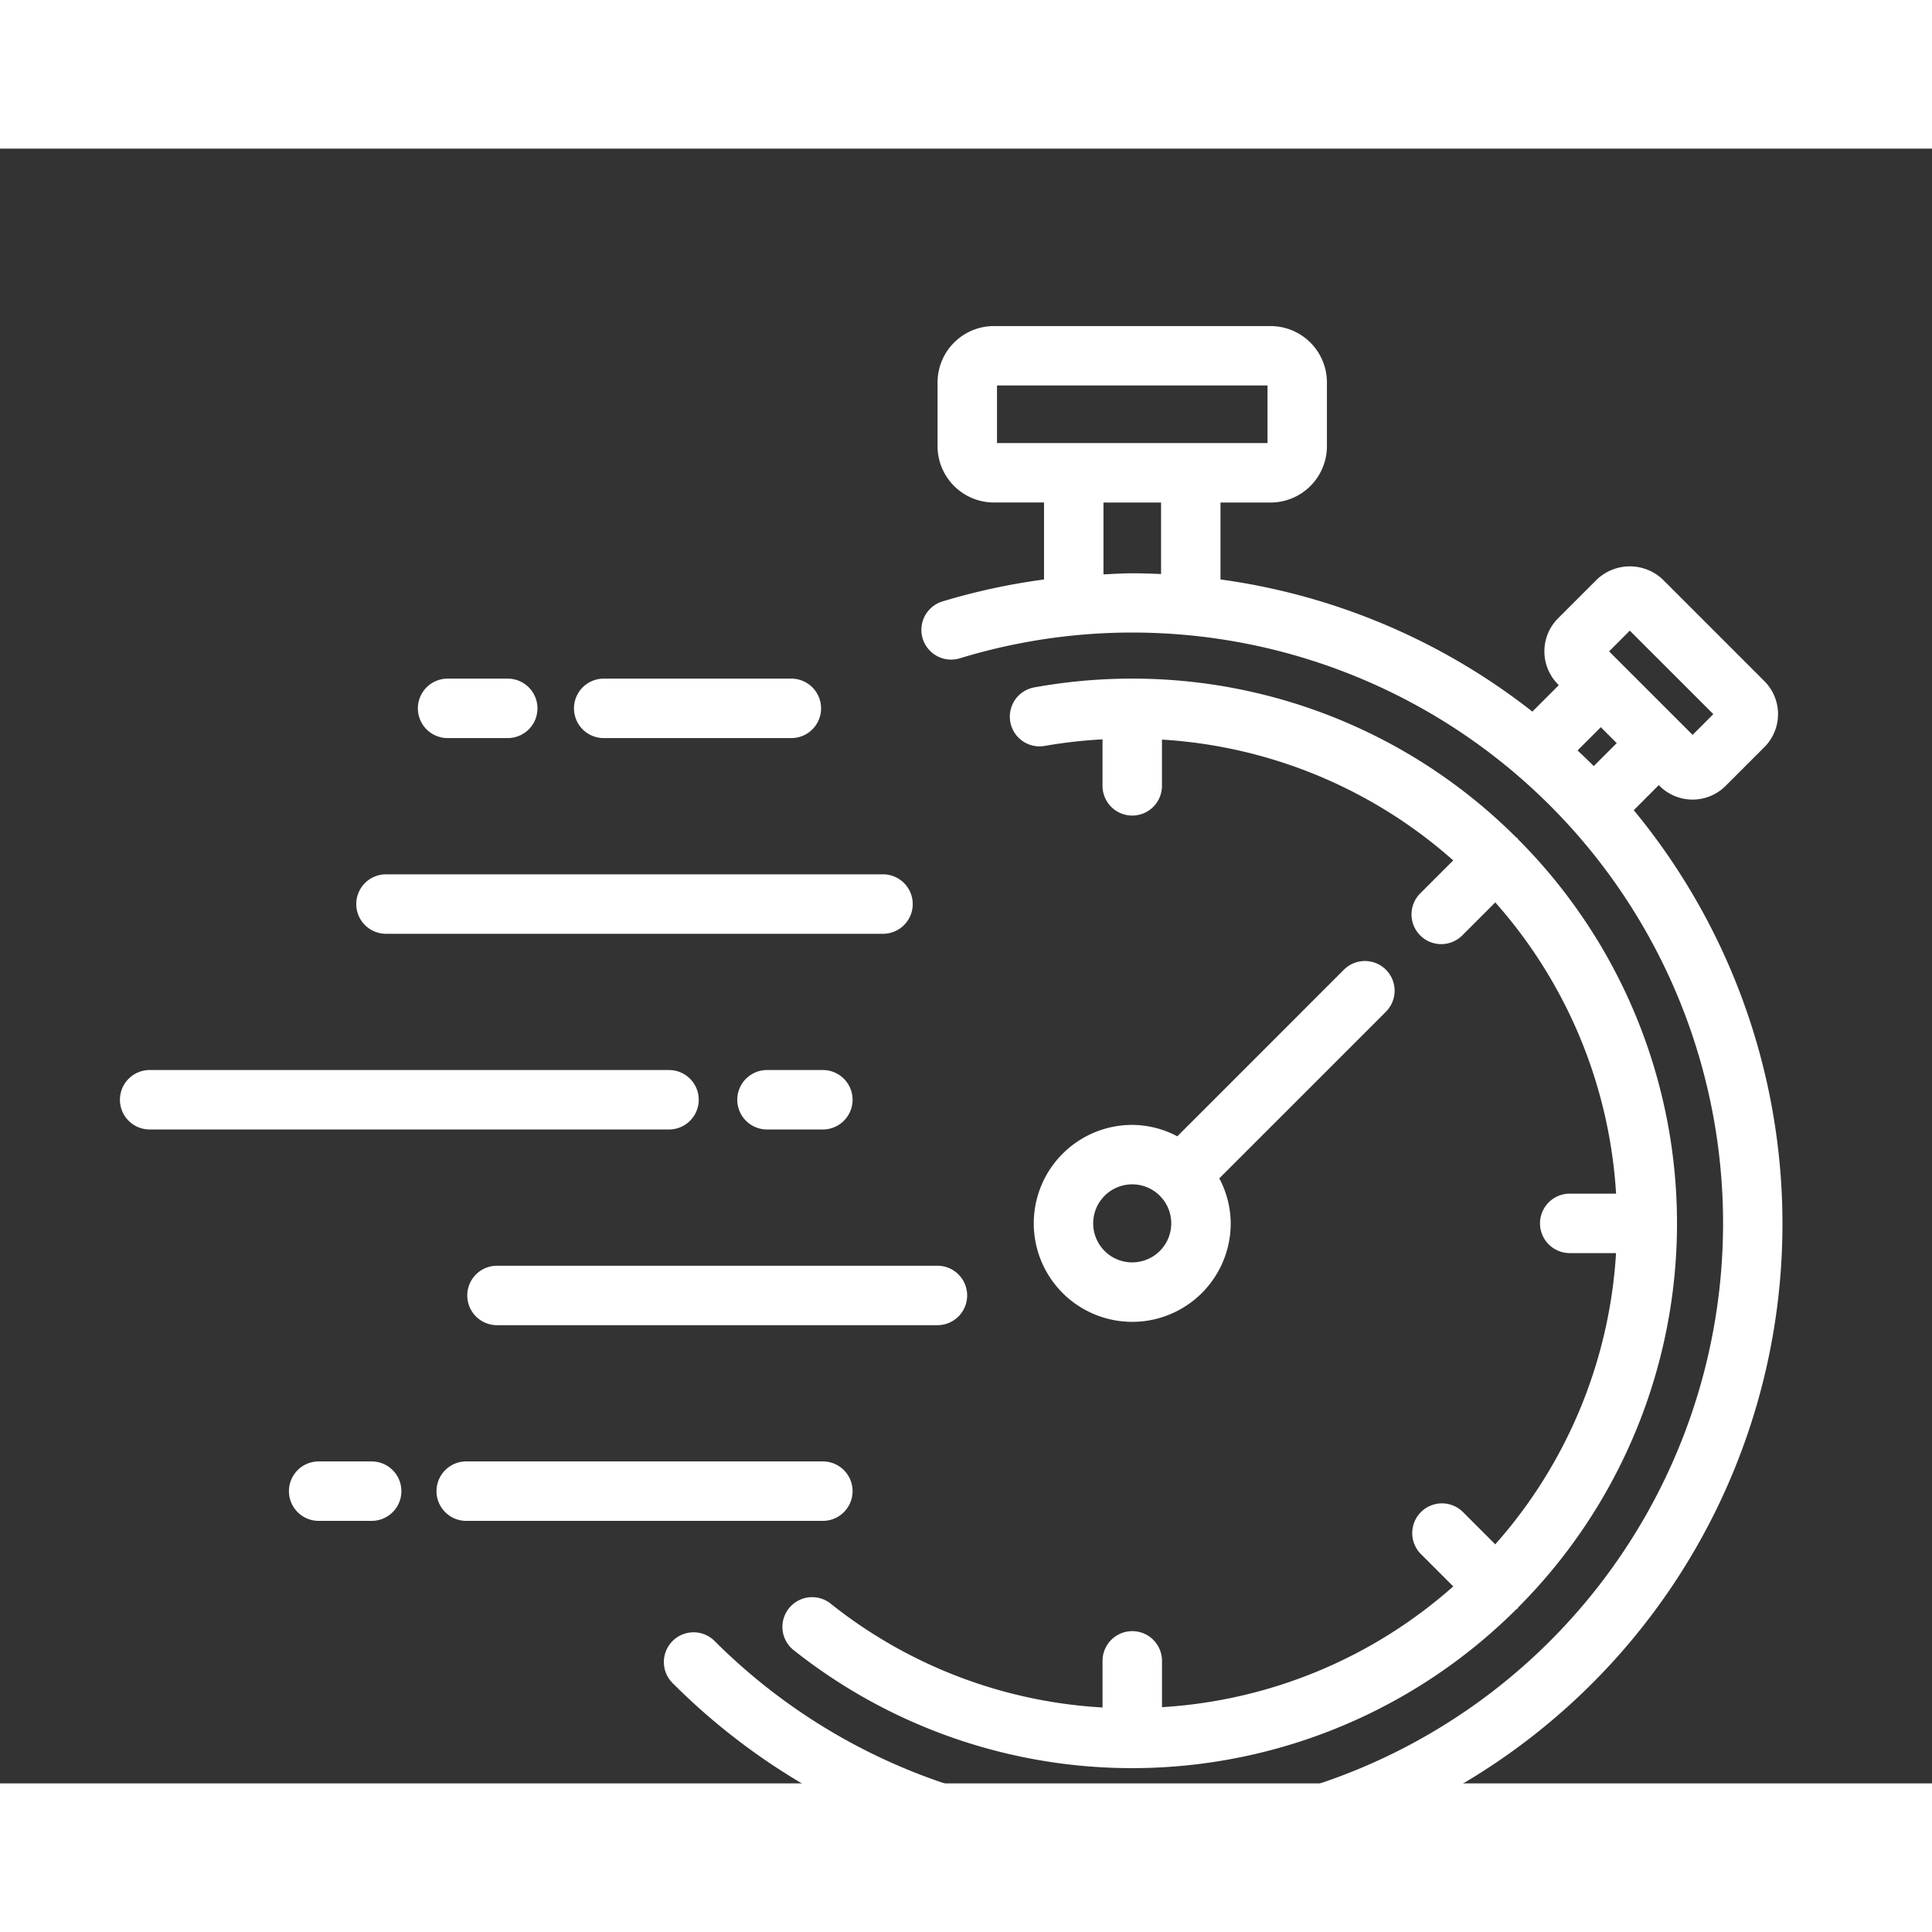
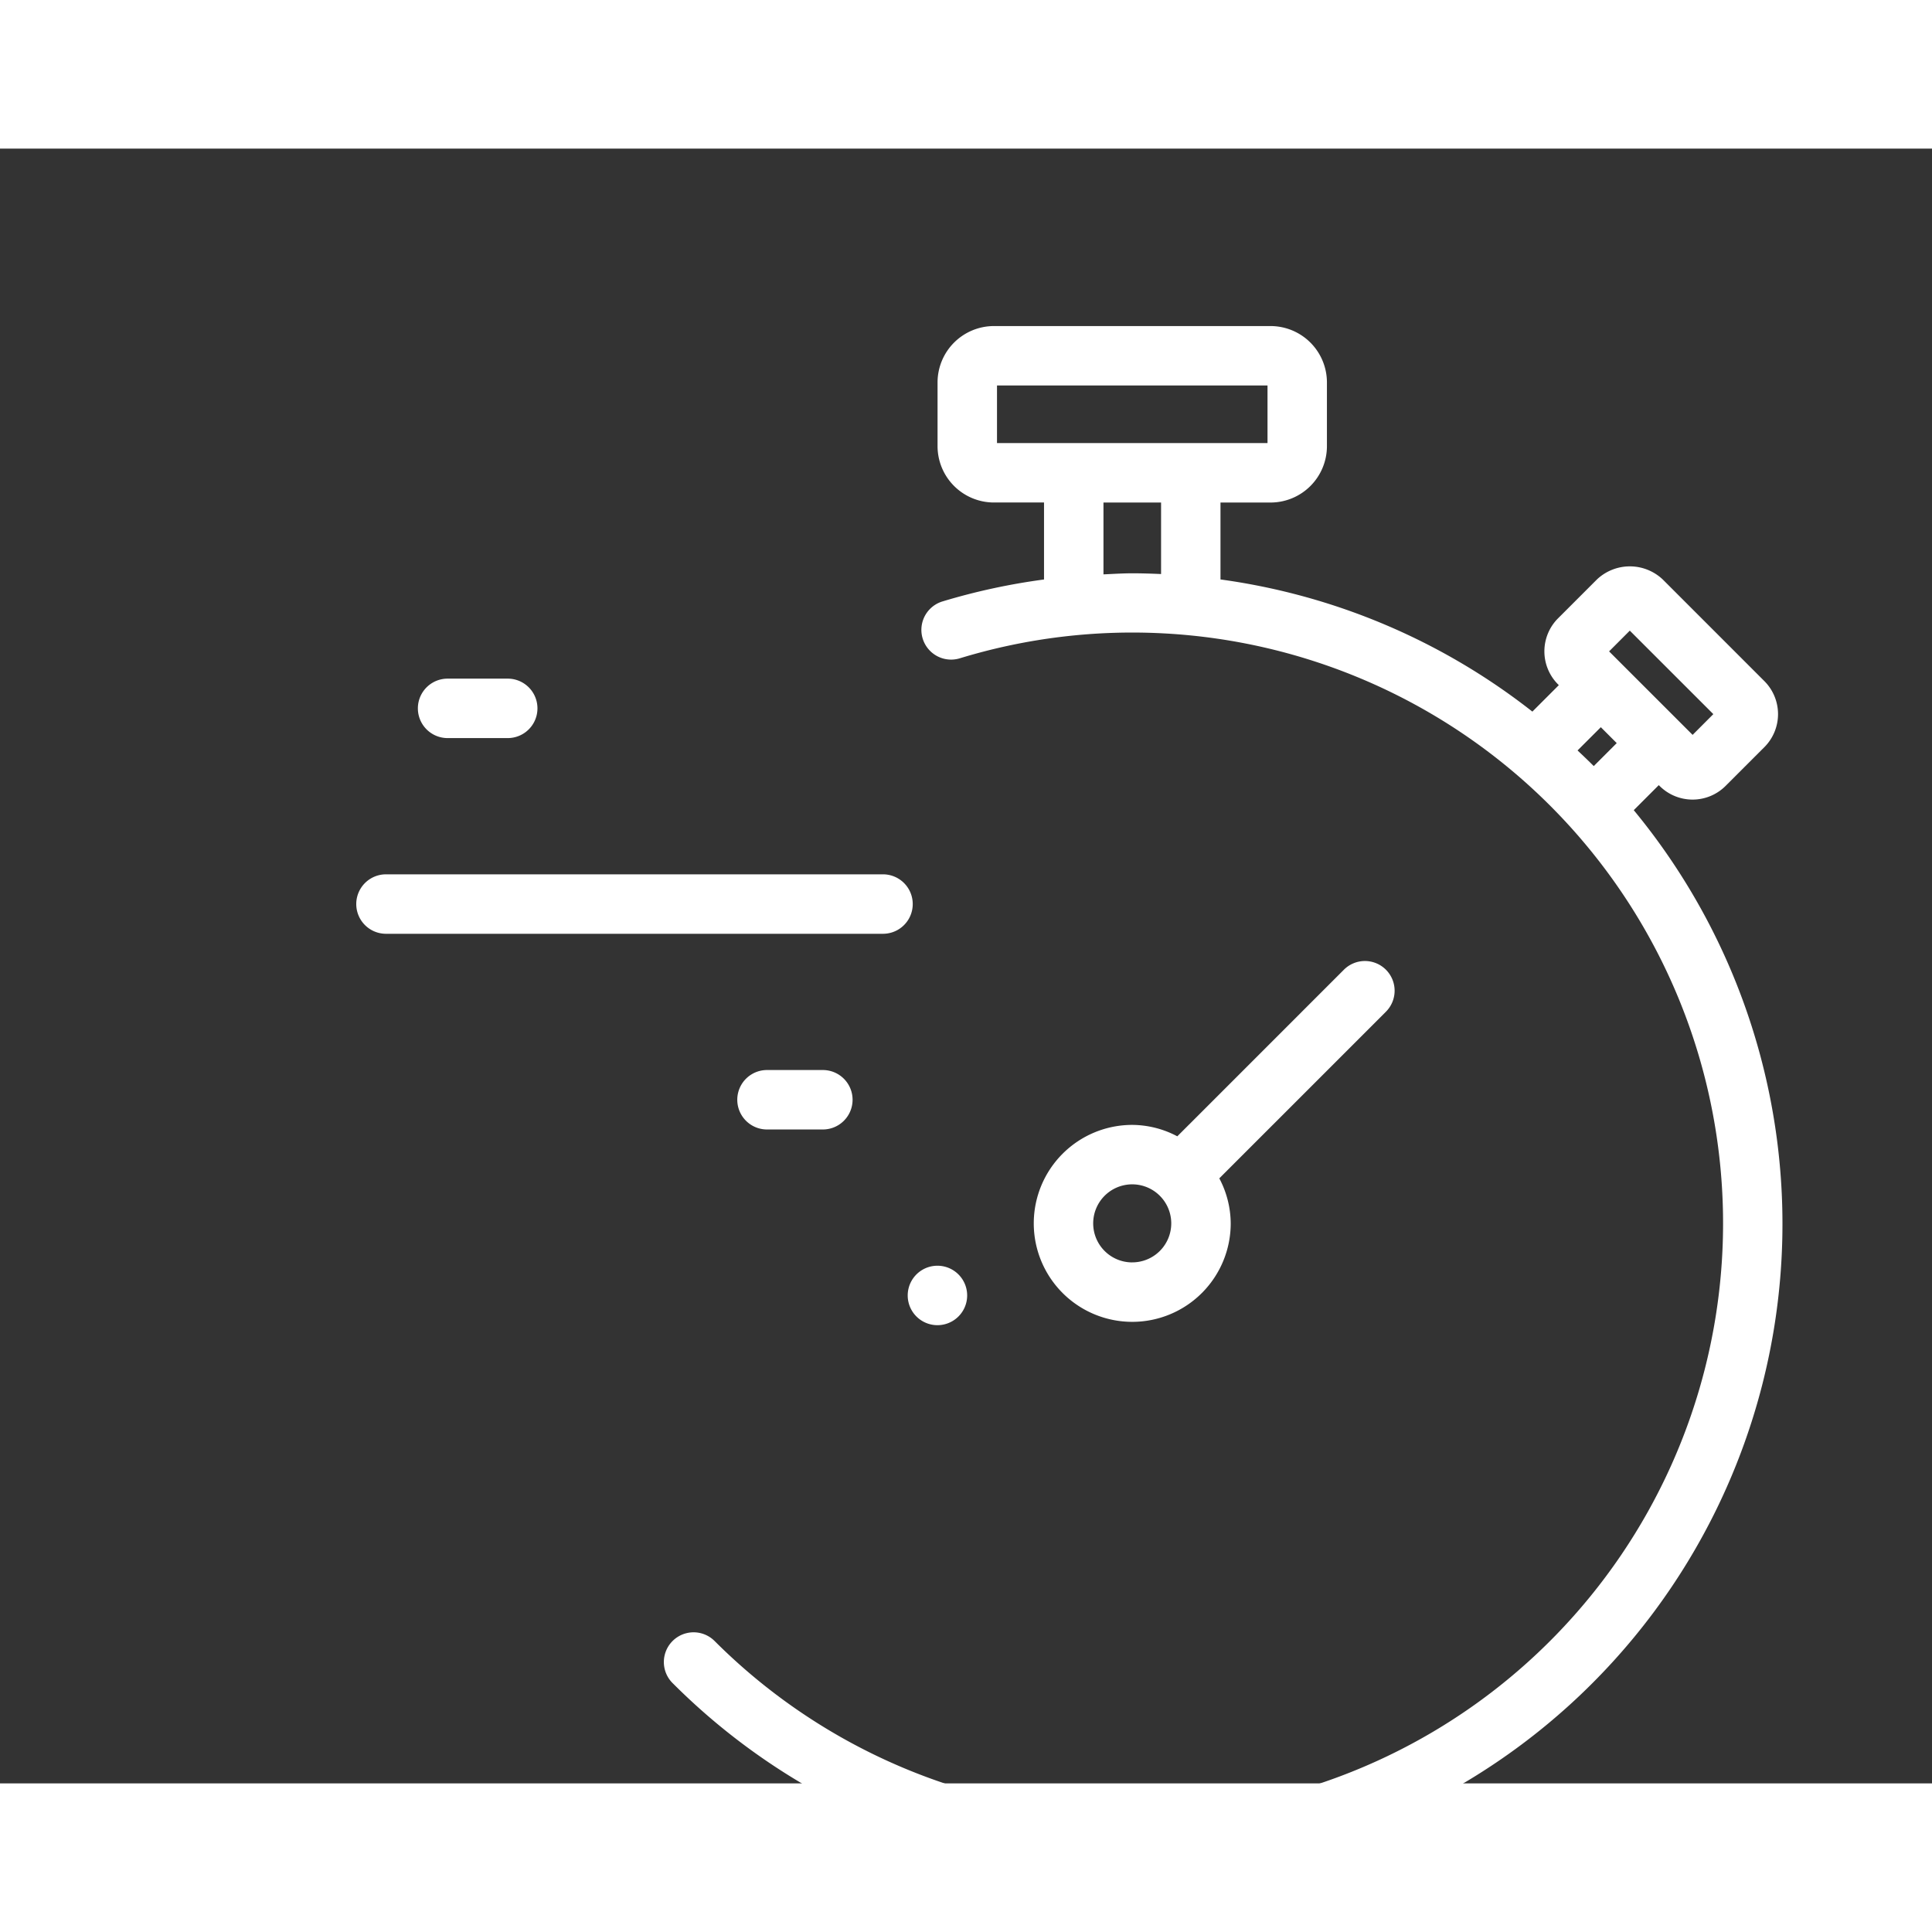
<svg xmlns="http://www.w3.org/2000/svg" viewBox="0 0 65 55" width="32" height="32">
  <rect x="0" y="0" width="65" height="55" fill="#333333" stroke="none" />
  <g fill="white">
    <path d="M54.966,22.257l.842-.842.025.025a1.571,1.571,0,0,0,2.224,0l1.302-1.302a1.572,1.572,0,0,0,0-2.224l-3.413-3.414a1.611,1.611,0,0,0-2.224,0l-1.302,1.302a1.572,1.572,0,0,0,0,2.224l.025.025-.89.89A21.761,21.761,0,0,0,41.062,14.495V11.907h1.685a1.898,1.898,0,0,0,1.896-1.896v-2.145a1.898,1.898,0,0,0-1.896-1.896H33.439A1.898,1.898,0,0,0,31.543,7.865v2.145a1.898,1.898,0,0,0,1.896,1.896H35.125V14.496a21.75,21.75,0,0,0-3.418.739,1,1,0,0,0,.584,1.913,19.875,19.875,0,1,1-8.249,33.062A1.0 1,0,1,0,22.628,51.625,21.866,21.866,0,0,0,54.966,22.257ZM54.833,16.217l2.81,2.809-.697.698-2.81-2.809Zm-.975,3.249.535.535-.773.773c-.178-.179-.361-.353-.545-.526ZM33.543,9.907v-1.938h9.101v1.938H33.543Zm3.582,4.417V11.907h1.938v2.406c-.321-.014-.644-.025-.969-.025C37.77,14.288,37.448,14.31,37.125,14.324Z" />
-     <path d="M51.084,49.072a18.289,18.289,0,0,0-.001-25.826c-.013-.014-.017-.032-.031-.046s-.032-.018-.046-.031a18.266,18.266,0,0,0-12.913-5.338,18.456,18.456,0,0,0-3.281.293 1.0 1,0,1,0,.355,1.968,16.416,16.416,0,0,1,1.926-.217v1.564a1,1,0,0,0,2,0V19.883a16.236,16.236,0,0,1,9.799,4.064L47.794,25.045A1.0 1,0,1,0,49.208,26.459l1.099-1.099a16.237,16.237,0,0,1,4.064,9.799H52.812a1,1,0,0,0,0,2h1.558a16.236,16.236,0,0,1-4.064,9.799L49.208,45.86A1.0 1,0,0,0,47.794,47.274l1.099,1.099a16.237,16.237,0,0,1-9.799,4.063V50.878a1,1,0,1,0-2,0v1.568a16.134,16.134,0,0,1-9.126-3.476 1.0 1,0,1,0-1.24,1.568,18.309,18.309,0,0,0,24.278-1.387c.015-.013.034-.018.048-.032S51.071,49.086,51.084,49.072Z" />
    <path d="M46.628,27.625a1.0 1,0,0,0-1.414,0l-5.605,5.605a3.269,3.269,0,0,0-1.515-.384,3.313,3.313,0,1,0,3.312,3.313,3.271,3.271,0,0,0-.384-1.515l5.605-5.605A1.0 1,0,0,0,46.628,27.625Zm-8.534,9.847a1.313,1.313,0,1,1,.927-2.241l0.0 0.0 0.0 0a1.312,1.312,0,0,1-.928,2.24Z" />
-     <path d="M26.624,19.832H20.311a1,1,0,0,1,0-2H26.624a1,1,0,0,1,0,2Z" />
    <path d="M17.082,19.832H15.059a1,1,0,1,1,0-2H17.082a1,1,0,0,1,0,2Z" />
    <path d="M29.708,26.416H12.986a1,1,0,1,1,0-2H29.708a1,1,0,0,1,0,2Z" />
-     <path d="M22.508,33H5.035a1,1,0,1,1,0-2H22.508a1,1,0,0,1,0,2Z" />
    <path d="M27.684,33h-1.879a1,1,0,0,1,0-2h1.879a1,1,0,0,1,0,2Z" />
-     <path d="M31.539,39.584H16.721a1,1,0,0,1,0-2H31.539a1,1,0,1,1,0,2Z" />
-     <path d="M12.504,46.168H10.721a1,1,0,0,1,0-2h1.783a1,1,0,0,1,0,2Z" />
-     <path d="M27.684,46.168h-11.998a1,1,0,0,1,0-2h11.998a1,1,0,0,1,0,2Z" />
+     <path d="M31.539,39.584a1,1,0,0,1,0-2H31.539a1,1,0,1,1,0,2Z" />
  </g>
</svg>